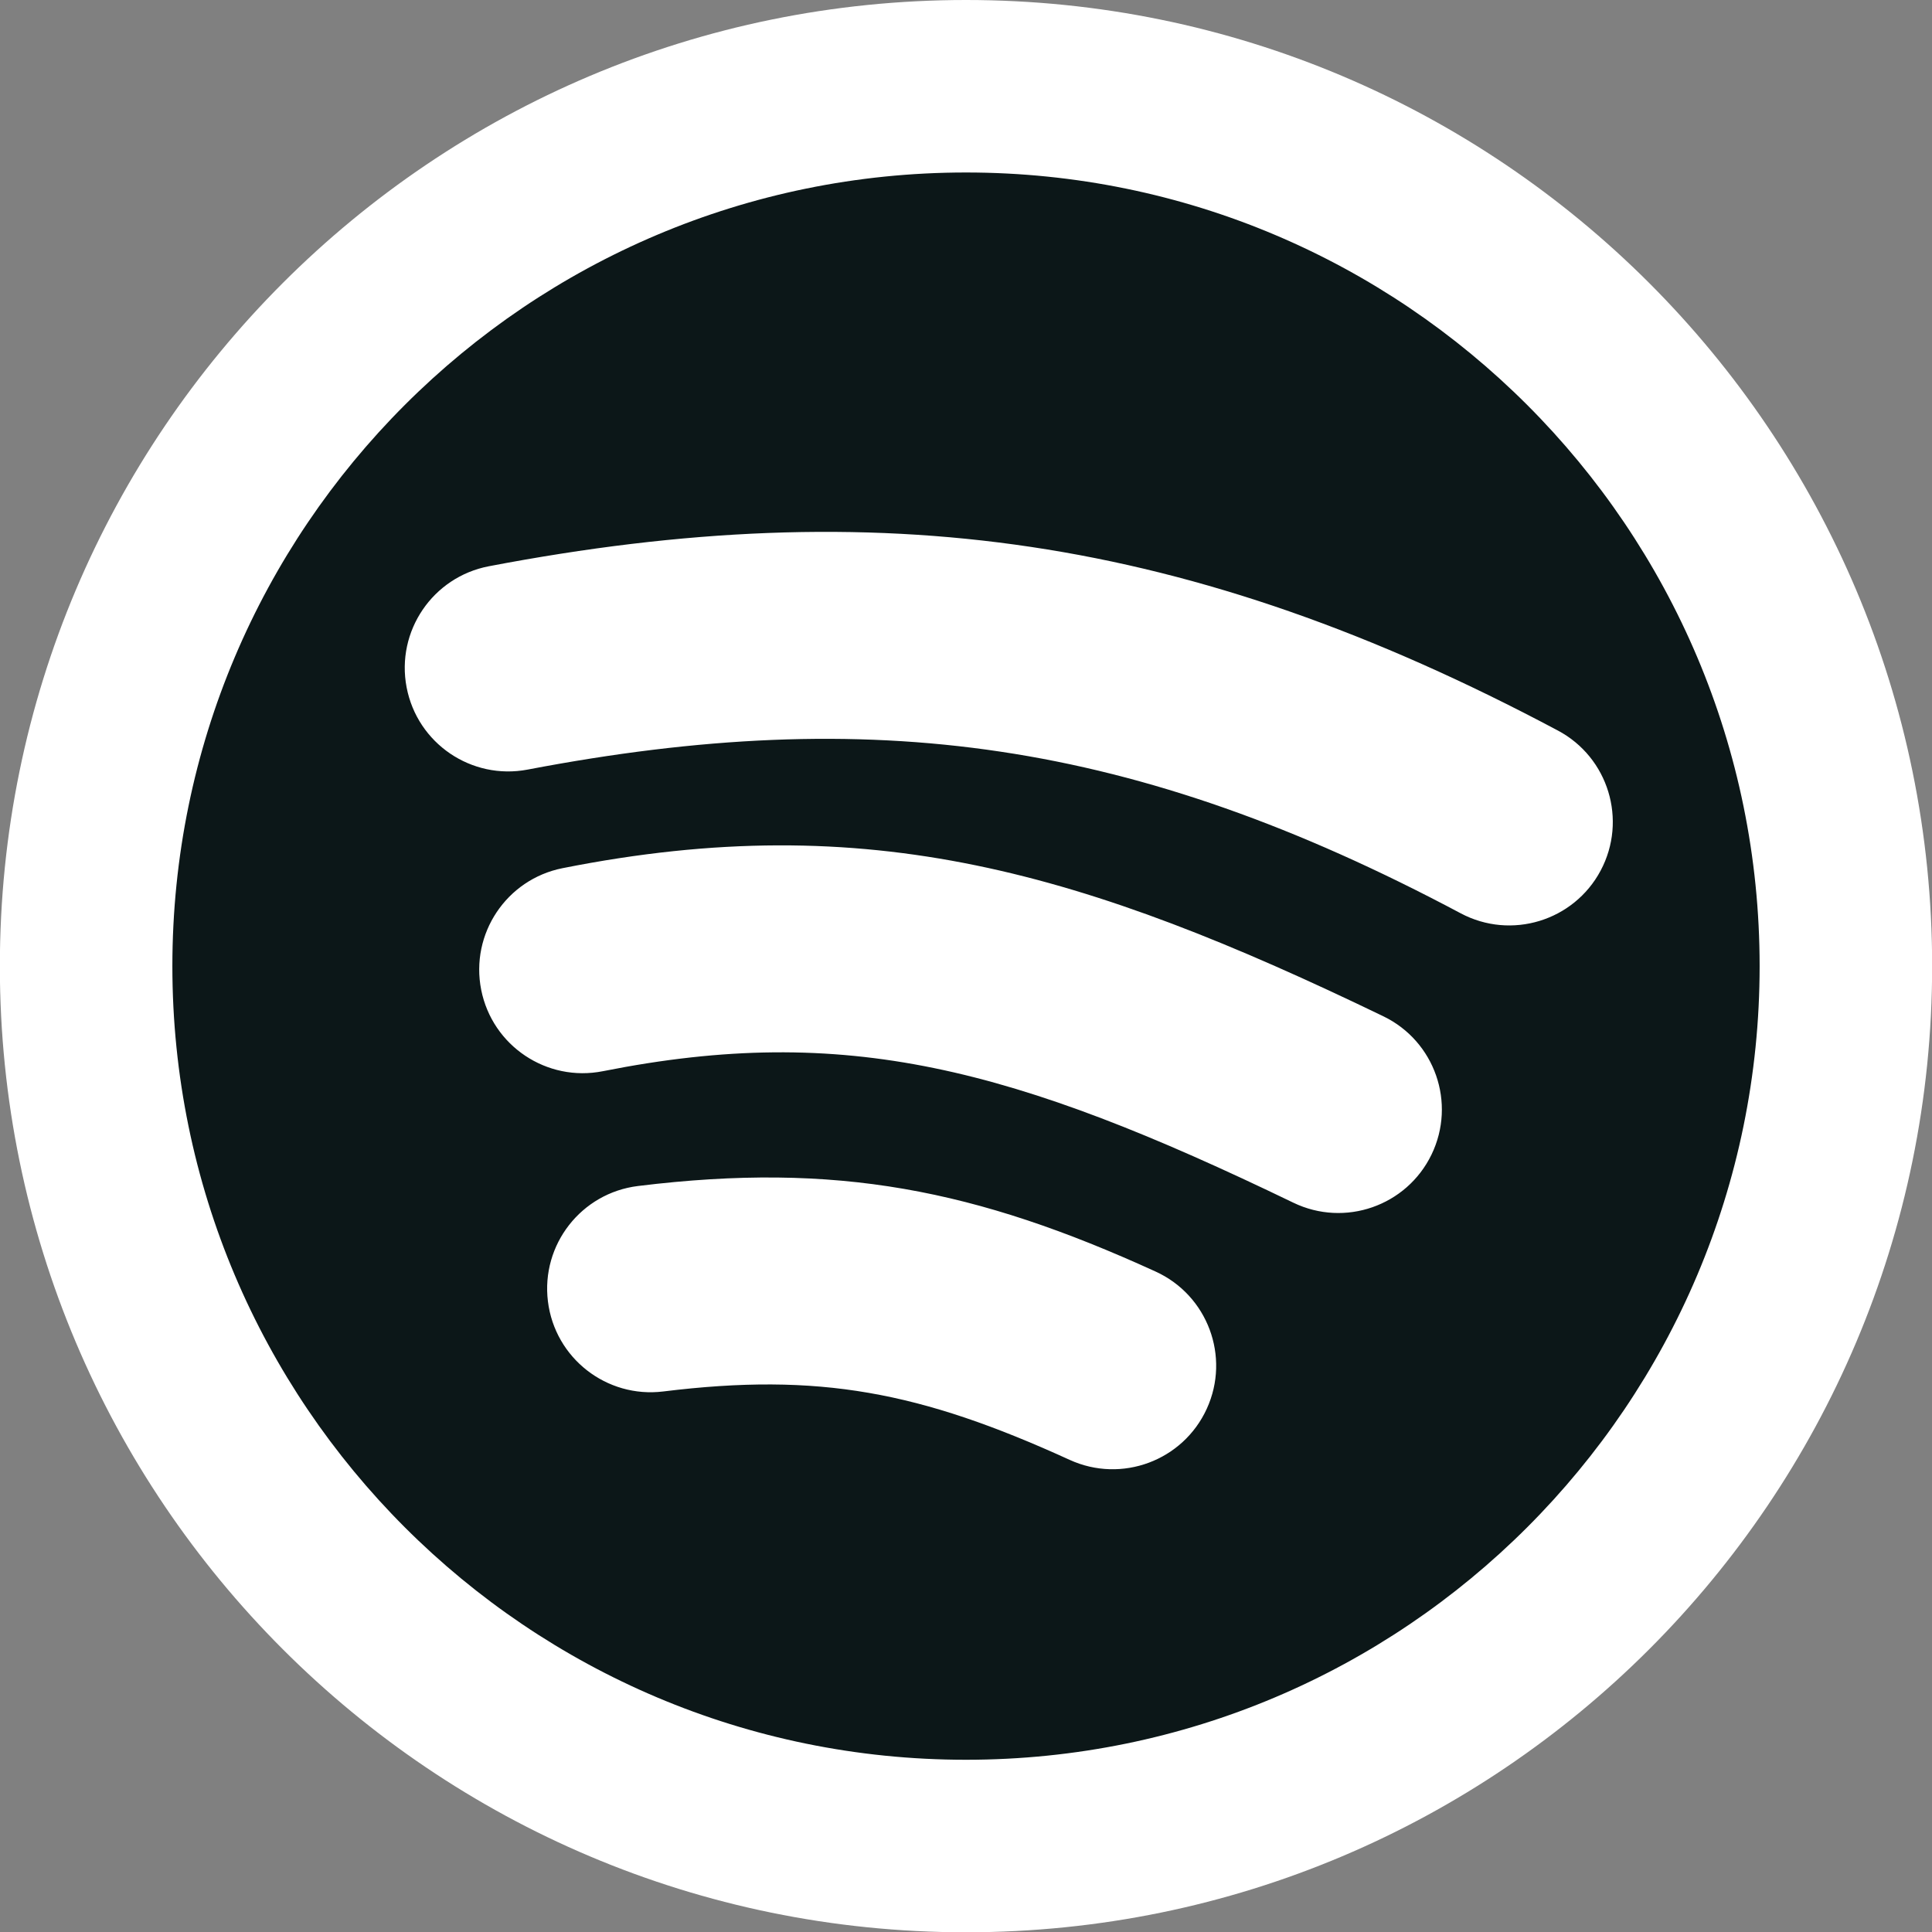
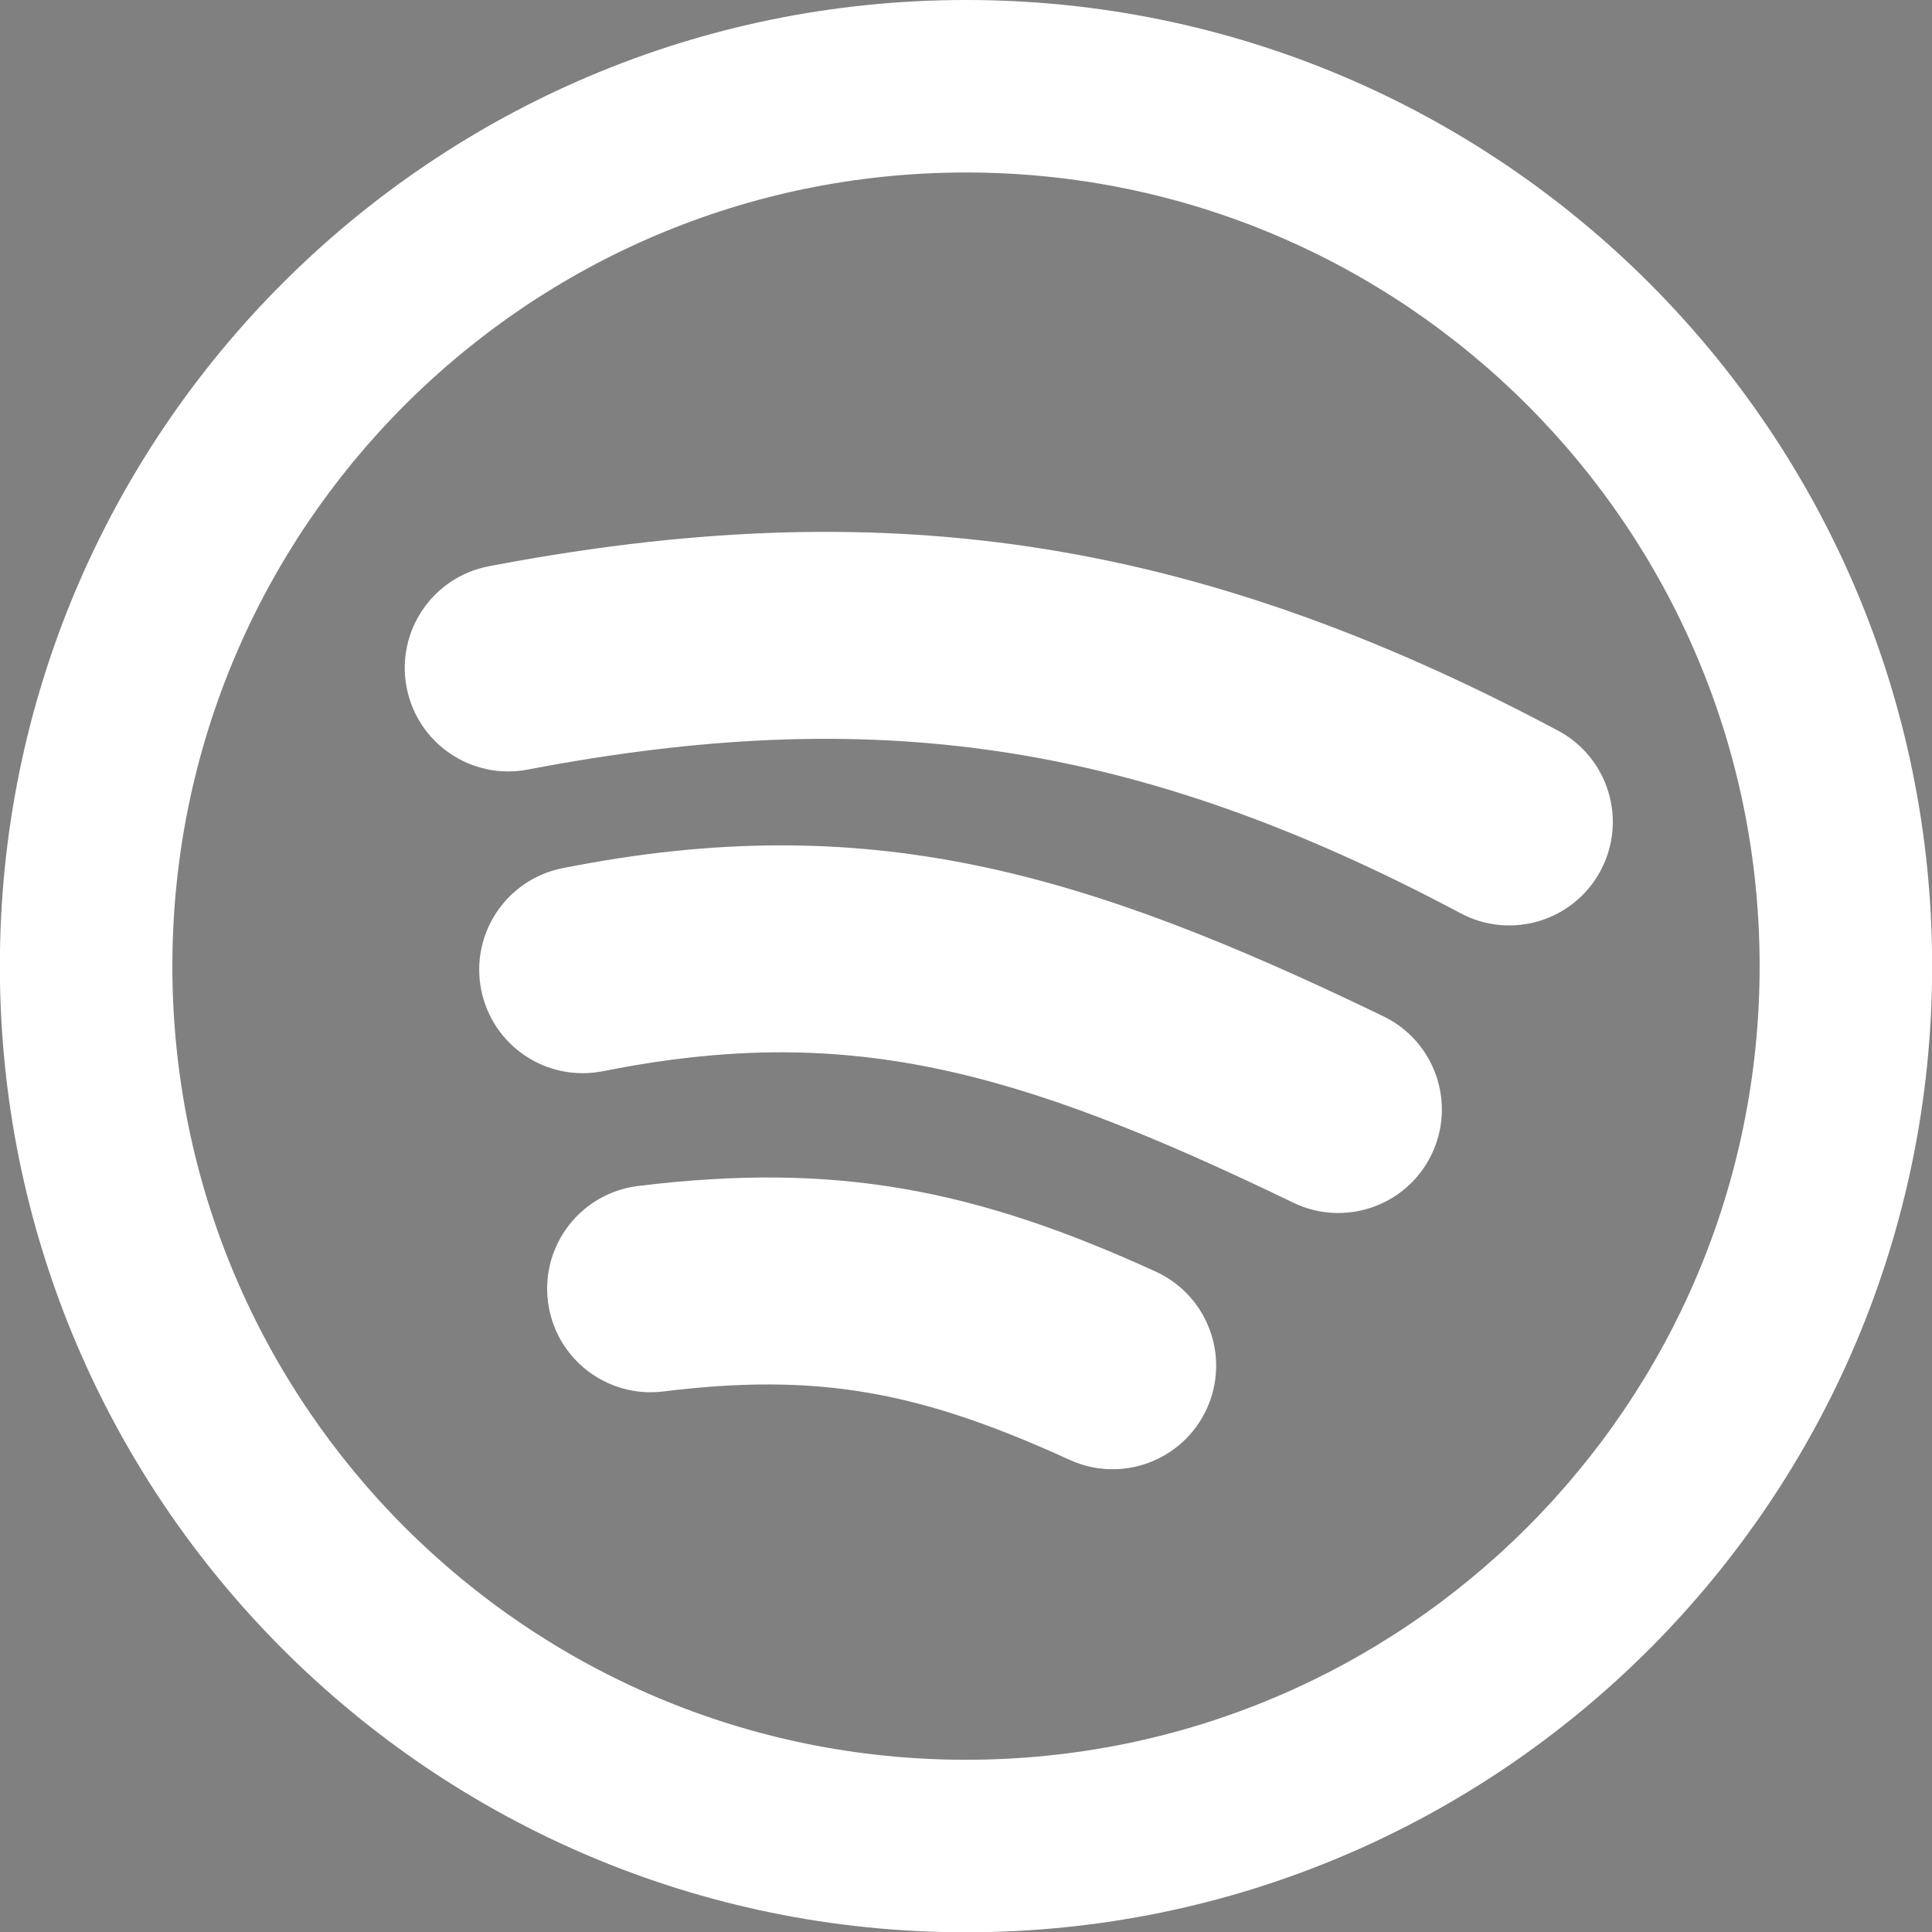
<svg xmlns="http://www.w3.org/2000/svg" width="500" zoomAndPan="magnify" viewBox="0 0 375 375" height="500" preserveAspectRatio="xMidYMid meet" version="1.2">
  <rect x="0" y="0" width="375" height="375" fill="#808080" stroke="none" />
  <g id="1d26efe62b">
-     <path style=" stroke:none;fill-rule:nonzero;fill:#0c1718;fill-opacity:1;" d="M 187.5 358.312 C 281.824 358.312 358.285 281.852 358.285 187.527 C 358.285 93.203 281.824 16.742 187.5 16.742 C 93.18 16.742 16.715 93.203 16.715 187.527 C 16.715 281.852 93.18 358.312 187.5 358.312 Z M 187.5 358.312 " />
    <path style=" stroke:none;fill-rule:evenodd;fill:#ffffff;fill-opacity:1;" d="M 33.457 187.527 C 33.457 102.449 102.426 33.48 187.5 33.48 C 272.578 33.48 341.543 102.449 341.543 187.527 C 341.543 272.605 272.578 341.57 187.5 341.57 C 102.426 341.57 33.457 272.605 33.457 187.527 Z M 187.5 0 C 83.934 0 -0.027 83.957 -0.027 187.527 C -0.027 291.094 83.934 375.055 187.5 375.055 C 291.07 375.055 375.027 291.094 375.027 187.527 C 375.027 83.957 291.07 0 187.5 0 Z M 102.422 149.375 C 169.066 136.652 220.082 143.516 283.516 177.27 C 293.309 182.48 305.477 178.766 310.688 168.973 C 315.898 159.18 312.184 147.012 302.391 141.801 C 230.793 103.699 170.445 95.484 94.887 109.91 C 83.988 111.992 76.84 122.512 78.922 133.41 C 81.004 144.309 91.523 151.457 102.422 149.375 Z M 207.621 283.359 C 178.586 270.098 158.945 266.363 128.746 270.082 C 117.734 271.438 107.707 263.605 106.352 252.594 C 104.996 241.582 112.824 231.559 123.836 230.203 C 162.375 225.457 189.473 230.898 224.312 246.812 C 234.406 251.422 238.848 263.34 234.238 273.434 C 229.629 283.523 217.711 287.969 207.621 283.359 Z M 117.023 207.918 C 164.145 198.551 196.648 207.172 251.035 233.441 C 261.023 238.266 273.035 234.082 277.863 224.09 C 282.688 214.098 278.5 202.09 268.508 197.262 C 210.527 169.258 168.582 156.707 109.191 168.512 C 98.309 170.676 91.238 181.25 93.402 192.133 C 95.566 203.012 106.141 210.082 117.023 207.918 Z M 117.023 207.918 " />
  </g>
</svg>